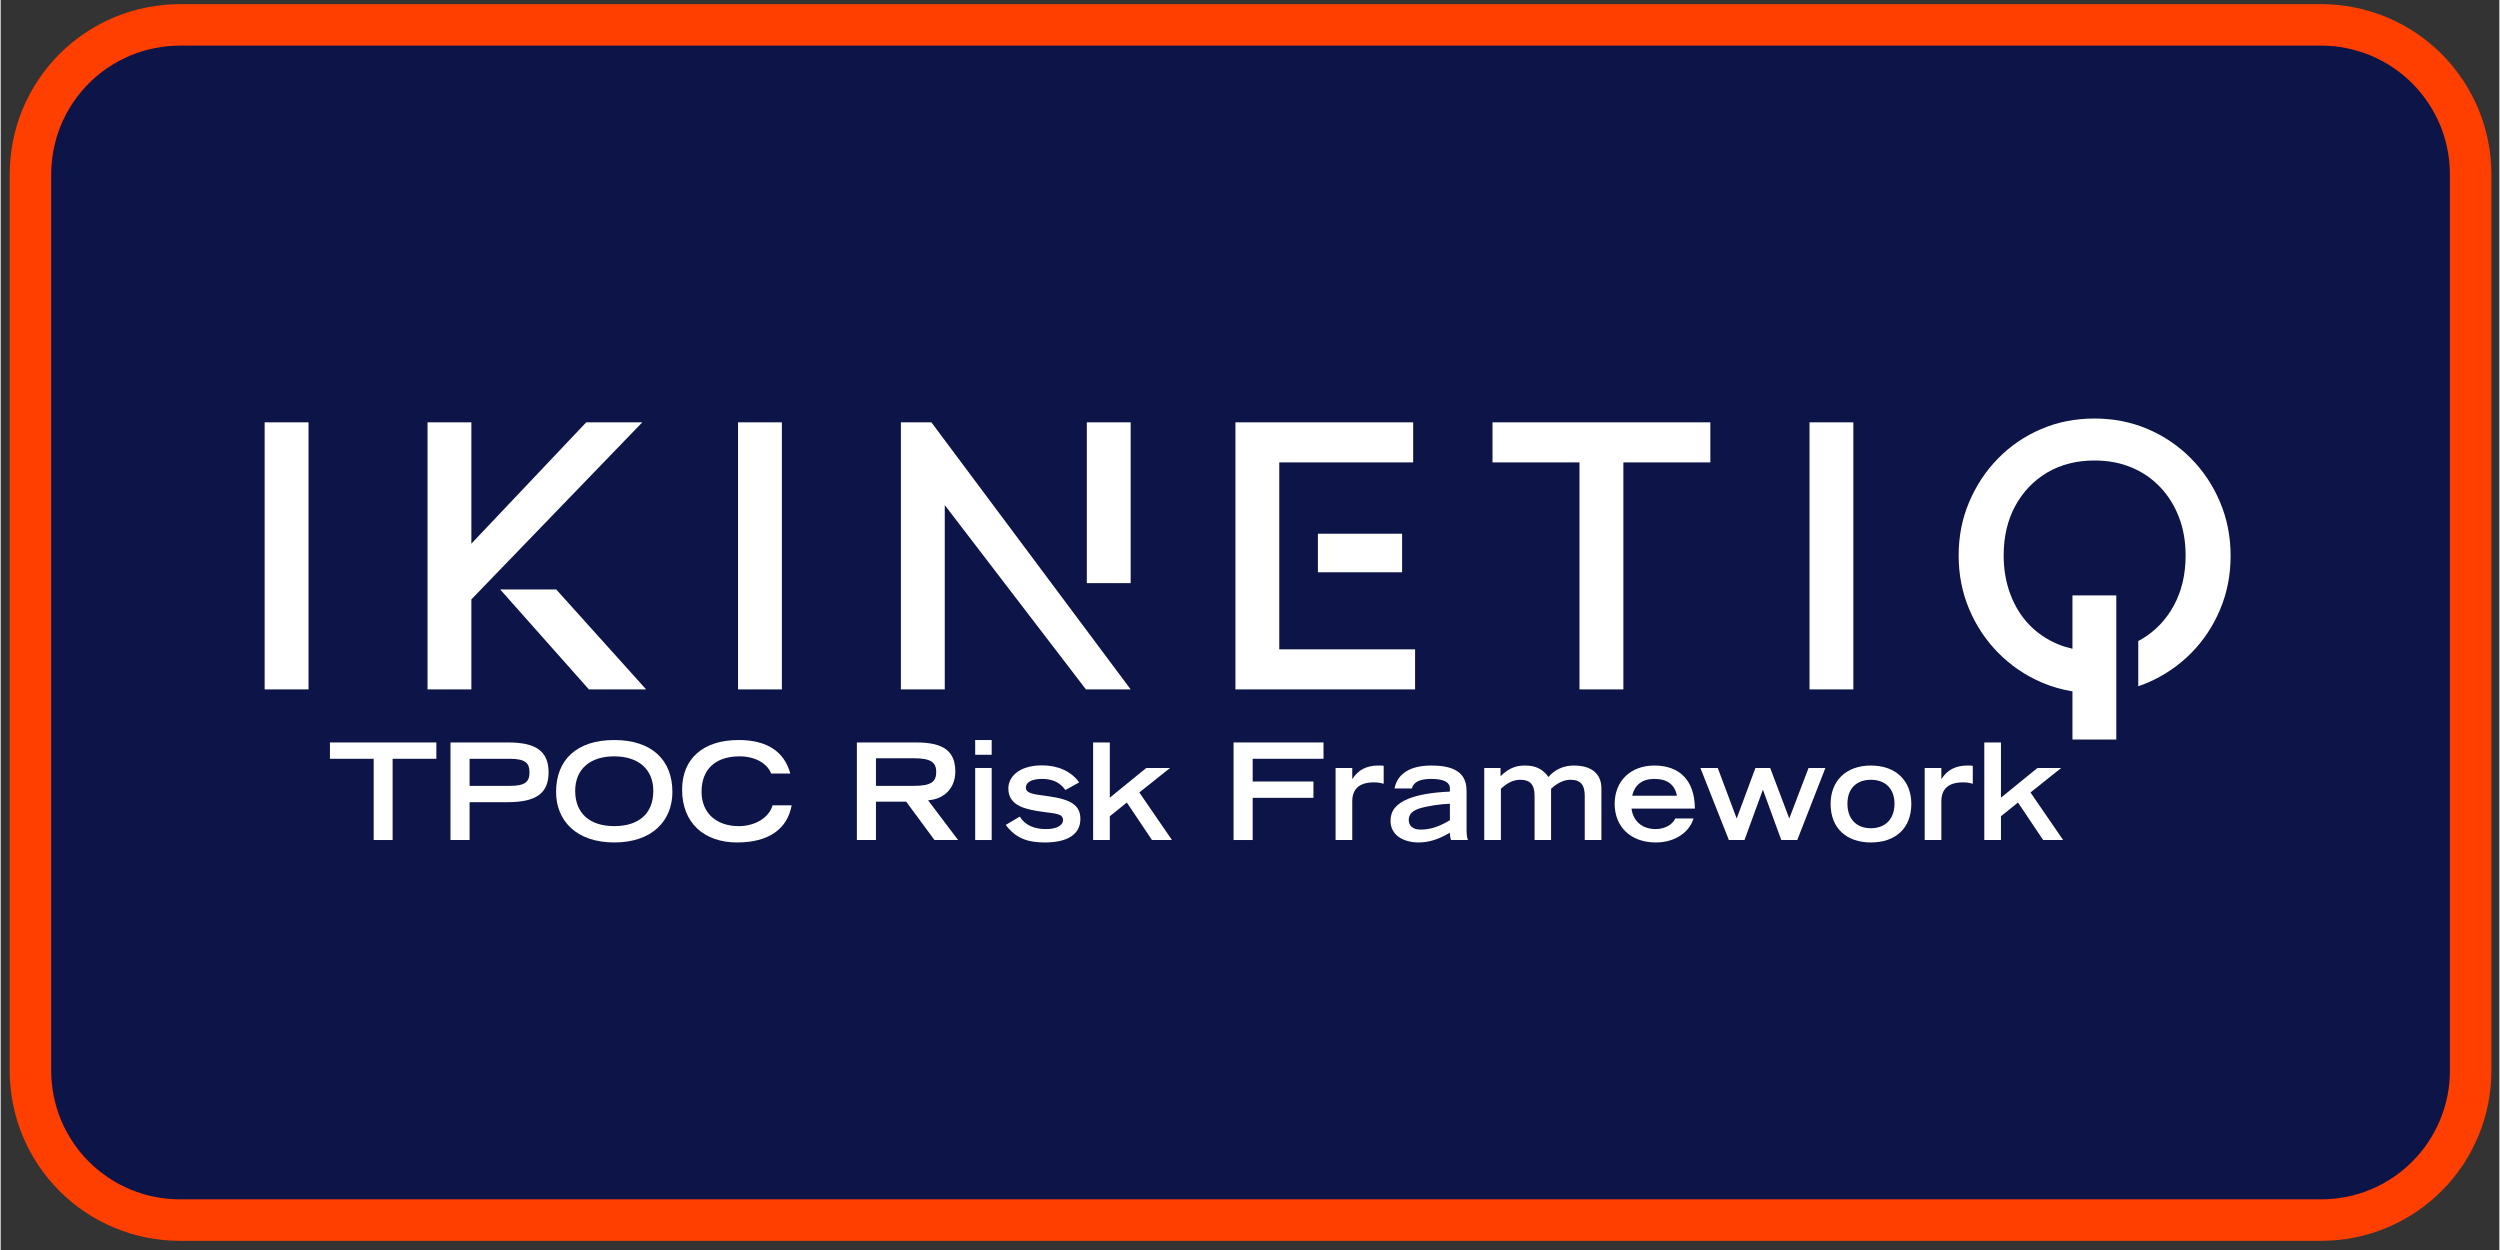
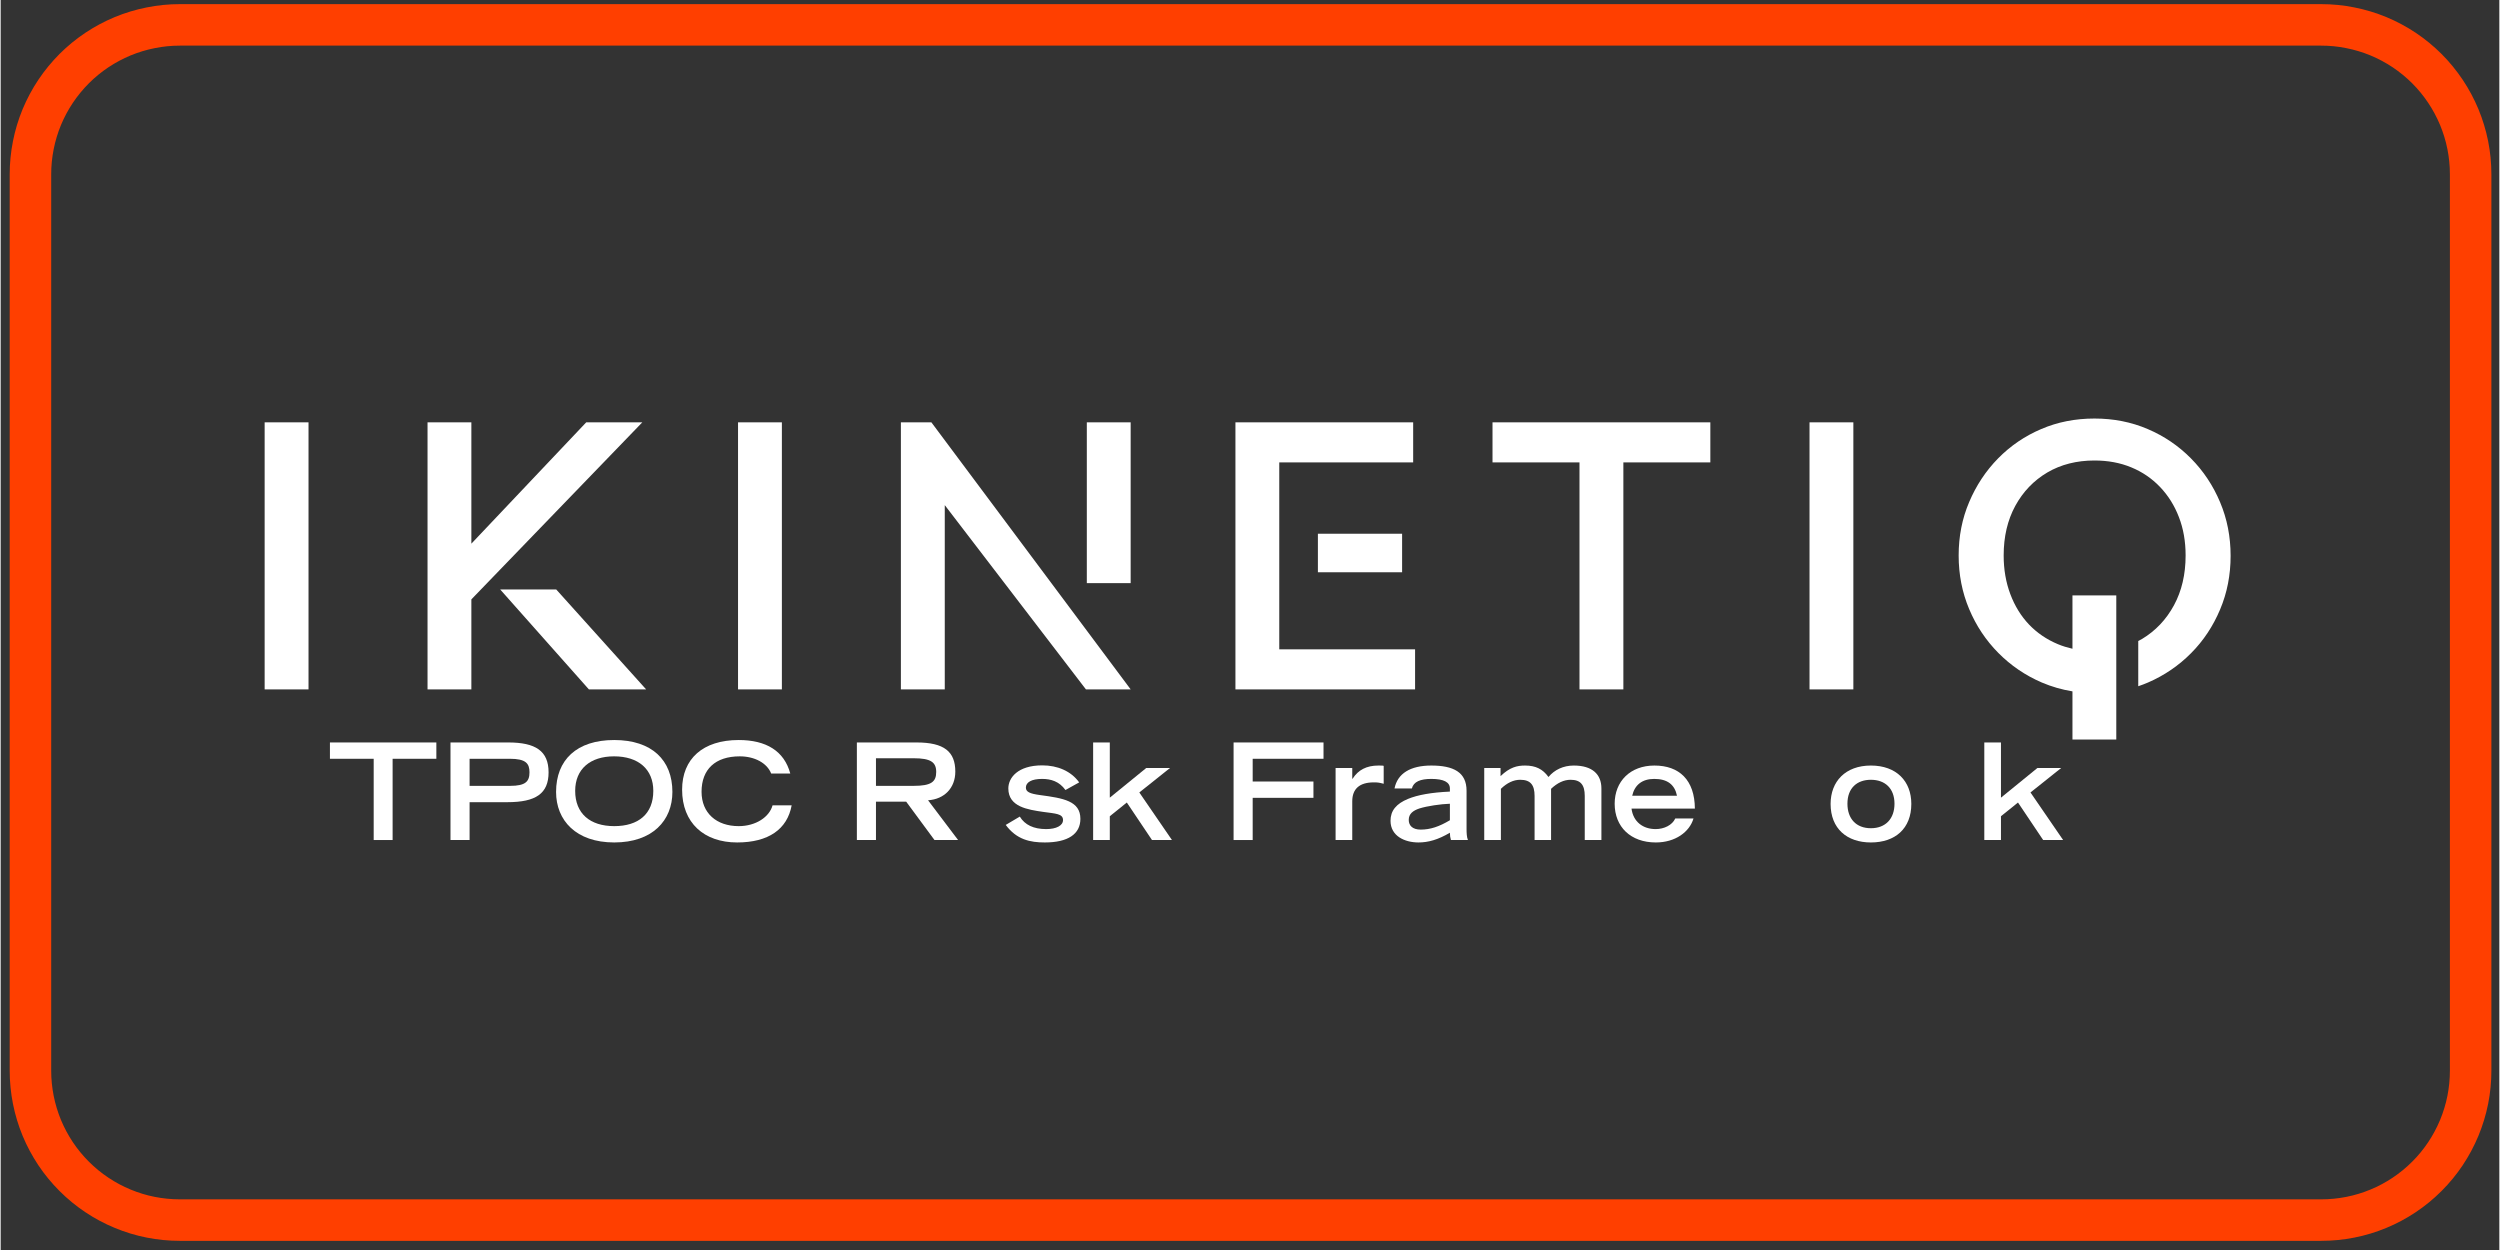
<svg xmlns="http://www.w3.org/2000/svg" width="300" zoomAndPan="magnify" viewBox="0 0 224.88 112.5" height="150" preserveAspectRatio="xMidYMid meet" version="1.0">
  <rect x="0" y="0" width="224.88" height="112.5" fill="#333333" stroke="none" />
  <defs>
    <g />
    <clipPath id="b753c7bb22">
      <path d="M 1.781 1.492 L 223.523 1.492 L 223.523 110.656 L 1.781 110.656 Z M 1.781 1.492 " clip-rule="nonzero" />
    </clipPath>
    <clipPath id="40ed6e9b0b">
-       <path d="M 16.715 1.492 L 208.164 1.492 C 212.125 1.492 215.922 3.066 218.723 5.867 C 221.523 8.668 223.098 12.465 223.098 16.426 L 223.098 95.723 C 223.098 99.684 221.523 103.484 218.723 106.285 C 215.922 109.086 212.125 110.656 208.164 110.656 L 16.715 110.656 C 12.754 110.656 8.957 109.086 6.156 106.285 C 3.355 103.484 1.781 99.684 1.781 95.723 L 1.781 16.426 C 1.781 12.465 3.355 8.668 6.156 5.867 C 8.957 3.066 12.754 1.492 16.715 1.492 Z M 16.715 1.492 " clip-rule="nonzero" />
-     </clipPath>
+       </clipPath>
    <clipPath id="1a4cdc214a">
      <path d="M 0.438 0 L 224.324 0 L 224.324 112.004 L 0.438 112.004 Z M 0.438 0 " clip-rule="nonzero" />
    </clipPath>
  </defs>
  <g clip-path="url(#b753c7bb22)">
    <g clip-path="url(#40ed6e9b0b)">
      <path fill="#0d1447" d="M 1.781 1.492 L 223.098 1.492 L 223.098 110.656 L 1.781 110.656 Z M 1.781 1.492 " fill-opacity="1" fill-rule="nonzero" />
    </g>
  </g>
  <g clip-path="url(#1a4cdc214a)">
    <path stroke-linecap="butt" transform="matrix(0.747, 0, 0, 0.747, 0.438, -0)" fill="none" stroke-linejoin="miter" d="M 20.999 2.998 L 279 2.998 C 280.182 2.998 281.354 3.113 282.51 3.348 C 283.671 3.578 284.796 3.918 285.89 4.368 C 286.978 4.823 288.019 5.378 289.002 6.032 C 289.981 6.691 290.891 7.434 291.728 8.271 C 292.565 9.108 293.308 10.018 293.967 11.002 C 294.621 11.98 295.176 13.021 295.631 14.109 C 296.081 15.203 296.426 16.327 296.656 17.489 C 296.886 18.645 297.001 19.817 297.001 20.999 L 297.001 128.998 C 297.001 130.18 296.886 131.352 296.656 132.513 C 296.426 133.67 296.081 134.794 295.631 135.888 C 295.176 136.981 294.621 138.017 293.967 139 C 293.308 139.984 292.565 140.894 291.728 141.726 C 290.891 142.563 289.981 143.311 289.002 143.965 C 288.019 144.624 286.978 145.179 285.89 145.629 C 284.796 146.084 283.671 146.424 282.51 146.654 C 281.354 146.884 280.182 146.999 279 146.999 L 20.999 146.999 C 19.816 146.999 18.65 146.884 17.488 146.654 C 16.327 146.424 15.202 146.084 14.114 145.629 C 13.021 145.179 11.985 144.624 11.001 143.965 C 10.018 143.311 9.108 142.563 8.271 141.726 C 7.439 140.894 6.691 139.984 6.032 139 C 5.378 138.017 4.823 136.981 4.368 135.888 C 3.918 134.794 3.578 133.67 3.348 132.513 C 3.118 131.352 3.002 130.18 3.002 128.998 L 3.002 20.999 C 3.002 19.817 3.118 18.645 3.348 17.489 C 3.578 16.327 3.918 15.203 4.368 14.109 C 4.823 13.021 5.378 11.98 6.032 11.002 C 6.691 10.018 7.439 9.108 8.271 8.271 C 9.108 7.434 10.018 6.691 11.001 6.032 C 11.985 5.378 13.021 4.823 14.114 4.368 C 15.202 3.918 16.327 3.578 17.488 3.348 C 18.65 3.113 19.816 2.998 20.999 2.998 Z M 20.999 2.998 " stroke="#ff3f00" stroke-width="5" stroke-opacity="1" stroke-miterlimit="4" />
  </g>
  <path fill="#ffffff" d="M 23.758 38.012 L 27.707 38.012 L 27.707 62.043 L 23.758 62.043 Z M 66.363 62.043 L 70.309 62.043 L 70.309 38.012 L 66.363 38.012 Z M 134.266 41.617 L 142.094 41.617 L 142.094 62.043 L 146.043 62.043 L 146.043 41.617 L 153.871 41.617 L 153.871 38.012 L 134.266 38.012 Z M 162.797 62.043 L 166.742 62.043 L 166.742 38.012 L 162.797 38.012 Z M 199.75 45.203 C 199.121 43.703 198.246 42.387 197.125 41.254 C 196.004 40.121 194.707 39.242 193.23 38.613 C 191.754 37.98 190.156 37.668 188.441 37.668 C 186.723 37.668 185.125 37.98 183.652 38.613 C 182.176 39.242 180.883 40.121 179.77 41.254 C 178.66 42.387 177.793 43.699 177.164 45.188 C 176.531 46.672 176.219 48.277 176.219 49.992 C 176.219 51.707 176.531 53.316 177.164 54.816 C 177.793 56.316 178.668 57.629 179.789 58.762 C 180.91 59.895 182.215 60.785 183.703 61.426 C 184.582 61.801 185.5 62.066 186.461 62.223 L 186.461 66.559 L 190.406 66.559 L 190.406 53.586 L 186.461 53.586 L 186.461 58.387 C 186.008 58.281 185.566 58.152 185.145 57.973 C 184.137 57.551 183.273 56.961 182.551 56.207 C 181.832 55.449 181.27 54.539 180.871 53.477 C 180.469 52.414 180.27 51.25 180.27 49.992 C 180.27 48.297 180.617 46.812 181.316 45.527 C 182.016 44.246 182.977 43.246 184.199 42.523 C 185.426 41.805 186.836 41.445 188.441 41.445 C 189.652 41.445 190.758 41.648 191.754 42.062 C 192.75 42.473 193.613 43.062 194.344 43.828 C 195.078 44.598 195.645 45.5 196.043 46.543 C 196.445 47.582 196.645 48.734 196.645 49.992 C 196.645 51.688 196.297 53.18 195.598 54.473 C 194.898 55.766 193.938 56.777 192.715 57.512 C 192.605 57.574 192.492 57.633 192.383 57.691 L 192.383 61.762 C 192.68 61.66 192.973 61.551 193.262 61.426 C 194.738 60.785 196.031 59.902 197.141 58.781 C 198.254 57.66 199.121 56.348 199.75 54.852 C 200.383 53.352 200.695 51.742 200.695 50.027 C 200.695 48.309 200.383 46.703 199.75 45.203 Z M 126.129 51.504 L 126.129 48.035 L 118.551 48.035 L 118.551 51.504 Z M 115.074 53.891 L 115.074 41.617 L 127.125 41.617 L 127.125 38.012 L 111.129 38.012 L 111.129 62.043 L 127.297 62.043 L 127.297 58.438 L 115.074 58.438 Z M 97.754 52.48 L 101.699 52.48 L 101.699 38.012 L 97.754 38.012 Z M 81.02 38.012 L 81.02 62.043 L 84.969 62.043 L 84.969 45.461 L 97.672 62.043 L 101.699 62.043 L 83.766 38.012 Z M 57.746 38.012 L 52.699 38.012 L 42.363 48.93 L 42.363 38.012 L 38.418 38.012 L 38.418 62.043 L 42.363 62.043 L 42.363 53.945 Z M 44.957 53.051 L 52.938 62.043 L 58.09 62.043 L 50 53.051 Z M 44.957 53.051 " fill-opacity="1" fill-rule="nonzero" />
  <g fill="#ffffff" fill-opacity="1">
    <g transform="translate(29.4, 75.602)">
      <g>
        <path d="M 0.234 -8.781 L 0.234 -7.312 L 4.172 -7.312 L 4.172 0 L 5.875 0 L 5.875 -7.312 L 9.812 -7.312 L 9.812 -8.781 Z M 0.234 -8.781 " />
      </g>
    </g>
  </g>
  <g fill="#ffffff" fill-opacity="1">
    <g transform="translate(39.453, 75.602)">
      <g>
        <path d="M 1.031 -8.781 L 1.031 0 L 2.75 0 L 2.75 -3.406 L 6.156 -3.406 C 8.703 -3.406 9.859 -4.172 9.859 -6.094 C 9.859 -8.016 8.688 -8.781 6.234 -8.781 Z M 2.75 -4.875 L 2.75 -7.312 L 6.375 -7.312 C 7.812 -7.312 8.141 -6.891 8.141 -6.094 C 8.141 -5.266 7.781 -4.875 6.406 -4.875 Z M 2.75 -4.875 " />
      </g>
    </g>
  </g>
  <g fill="#ffffff" fill-opacity="1">
    <g transform="translate(49.518, 75.602)">
      <g>
        <path d="M 5.703 -9 C 2.312 -9 0.469 -7.203 0.469 -4.328 C 0.469 -1.766 2.266 0.219 5.703 0.219 C 9.156 0.219 10.938 -1.766 10.938 -4.328 C 10.938 -7.188 9.094 -9 5.703 -9 Z M 9.219 -4.422 C 9.219 -2.344 7.875 -1.25 5.703 -1.25 C 3.516 -1.25 2.188 -2.391 2.188 -4.422 C 2.188 -6.391 3.547 -7.531 5.688 -7.531 C 7.875 -7.531 9.219 -6.375 9.219 -4.422 Z M 9.219 -4.422 " />
      </g>
    </g>
  </g>
  <g fill="#ffffff" fill-opacity="1">
    <g transform="translate(60.924, 75.602)">
      <g>
        <path d="M 5.5 -9 C 2.281 -9 0.406 -7.312 0.406 -4.531 C 0.406 -1.547 2.375 0.219 5.359 0.219 C 8.172 0.219 9.875 -0.969 10.266 -3.125 L 8.547 -3.125 C 8.266 -2.078 7.047 -1.25 5.5 -1.25 C 3.5 -1.25 2.156 -2.422 2.156 -4.344 C 2.156 -6.359 3.391 -7.531 5.594 -7.531 C 6.922 -7.531 8.047 -6.938 8.422 -5.984 L 10.141 -5.984 C 9.594 -8.016 7.969 -9 5.5 -9 Z M 5.5 -9 " />
      </g>
    </g>
  </g>
  <g fill="#ffffff" fill-opacity="1">
    <g transform="translate(71.665, 75.602)">
      <g />
    </g>
  </g>
  <g fill="#ffffff" fill-opacity="1">
    <g transform="translate(76.027, 75.602)">
      <g>
        <path d="M 1.031 -8.781 L 1.031 0 L 2.75 0 L 2.75 -3.453 L 5.469 -3.453 L 8.016 0 L 10.141 0 L 7.438 -3.578 C 8.906 -3.672 9.891 -4.688 9.891 -6.156 C 9.891 -7.953 8.891 -8.781 6.406 -8.781 Z M 2.75 -4.875 L 2.75 -7.359 L 6.141 -7.359 C 7.688 -7.359 8.172 -7 8.172 -6.125 C 8.172 -5.234 7.719 -4.875 6.141 -4.875 Z M 2.75 -4.875 " />
      </g>
    </g>
  </g>
  <g fill="#ffffff" fill-opacity="1">
    <g transform="translate(86.769, 75.602)">
      <g>
-         <path d="M 0.938 -9 L 0.938 -7.672 L 2.422 -7.672 L 2.422 -9 Z M 0.938 -6.484 L 0.938 0 L 2.422 0 L 2.422 -6.484 Z M 0.938 -6.484 " />
-       </g>
+         </g>
    </g>
  </g>
  <g fill="#ffffff" fill-opacity="1">
    <g transform="translate(90.128, 75.602)">
      <g>
        <path d="M 3.609 -6.719 C 1.406 -6.719 0.562 -5.594 0.562 -4.641 C 0.562 -2.984 2.312 -2.734 3.703 -2.531 C 4.812 -2.375 5.484 -2.375 5.484 -1.797 C 5.484 -1.297 4.875 -0.984 3.969 -0.984 C 2.844 -0.984 2.047 -1.359 1.594 -2.109 L 0.328 -1.359 C 1.312 -0.031 2.531 0.219 3.844 0.219 C 5.922 0.219 7.047 -0.531 7.047 -1.906 C 7.047 -3.516 5.516 -3.766 3.406 -4.047 C 2.5 -4.172 2.141 -4.328 2.141 -4.719 C 2.141 -5.188 2.641 -5.5 3.594 -5.5 C 4.391 -5.5 5.141 -5.281 5.703 -4.5 L 6.938 -5.188 C 6.203 -6.203 5 -6.719 3.609 -6.719 Z M 3.609 -6.719 " />
      </g>
    </g>
  </g>
  <g fill="#ffffff" fill-opacity="1">
    <g transform="translate(97.51, 75.602)">
      <g>
        <path d="M 0.812 -8.781 L 0.812 0 L 2.312 0 L 2.312 -2.141 L 3.844 -3.375 L 6.109 0 L 7.906 0 L 4.969 -4.281 L 7.734 -6.484 L 5.594 -6.484 L 2.312 -3.812 L 2.312 -8.781 Z M 0.812 -8.781 " />
      </g>
    </g>
  </g>
  <g fill="#ffffff" fill-opacity="1">
    <g transform="translate(105.569, 75.602)">
      <g />
    </g>
  </g>
  <g fill="#ffffff" fill-opacity="1">
    <g transform="translate(109.931, 75.602)">
      <g>
        <path d="M 1.031 -8.781 L 1.031 0 L 2.75 0 L 2.75 -3.797 L 8.219 -3.797 L 8.219 -5.266 L 2.75 -5.266 L 2.75 -7.312 L 9.125 -7.312 L 9.125 -8.781 Z M 1.031 -8.781 " />
      </g>
    </g>
  </g>
  <g fill="#ffffff" fill-opacity="1">
    <g transform="translate(119.331, 75.602)">
      <g>
        <path d="M 4.656 -6.703 C 3.609 -6.703 2.844 -6.312 2.344 -5.516 L 2.312 -5.516 L 2.312 -6.484 L 0.812 -6.484 L 0.812 0 L 2.312 0 L 2.312 -3.484 C 2.312 -4.609 2.969 -5.188 4.25 -5.188 C 4.609 -5.188 4.719 -5.172 5.141 -5.062 L 5.141 -6.672 C 5.062 -6.703 5 -6.703 4.656 -6.703 Z M 4.656 -6.703 " />
      </g>
    </g>
  </g>
  <g fill="#ffffff" fill-opacity="1">
    <g transform="translate(124.696, 75.602)">
      <g>
        <path d="M 4.062 -6.703 C 2.172 -6.703 1.016 -5.984 0.75 -4.641 L 2.312 -4.641 C 2.469 -5.25 3.078 -5.5 4.062 -5.5 C 5.188 -5.5 5.734 -5.203 5.734 -4.641 L 5.734 -4.359 C 4.062 -4.281 2.844 -4.062 1.969 -3.703 C 0.906 -3.266 0.391 -2.641 0.391 -1.734 C 0.391 -0.344 1.688 0.219 2.906 0.219 C 3.797 0.219 4.672 -0.031 5.734 -0.656 C 5.734 -0.406 5.766 -0.219 5.828 0 L 7.359 0 C 7.25 -0.234 7.234 -0.672 7.234 -0.984 L 7.234 -4.438 C 7.234 -6.109 6.047 -6.703 4.062 -6.703 Z M 2.031 -1.812 C 2.031 -2.375 2.438 -2.656 3 -2.844 C 3.703 -3.062 4.875 -3.234 5.734 -3.266 L 5.734 -1.781 C 4.766 -1.203 3.969 -0.938 3.109 -0.938 C 2.375 -0.938 2.031 -1.297 2.031 -1.812 Z M 2.031 -1.812 " />
      </g>
    </g>
  </g>
  <g fill="#ffffff" fill-opacity="1">
    <g transform="translate(132.755, 75.602)">
      <g>
        <path d="M 4.438 -6.703 C 3.719 -6.703 3.062 -6.547 2.234 -5.75 L 2.234 -6.484 L 0.766 -6.484 L 0.766 0 L 2.266 0 L 2.266 -4.609 C 2.812 -5.141 3.406 -5.422 4 -5.422 C 4.922 -5.422 5.297 -4.969 5.297 -3.969 L 5.297 0 L 6.781 0 L 6.781 -4.609 C 7.344 -5.141 7.938 -5.422 8.531 -5.422 C 9.438 -5.422 9.812 -4.969 9.812 -3.969 L 9.812 0 L 11.312 0 L 11.312 -4.641 C 11.312 -5.922 10.484 -6.703 8.828 -6.703 C 7.891 -6.703 7.094 -6.328 6.547 -5.672 C 6.031 -6.391 5.391 -6.703 4.438 -6.703 Z M 4.438 -6.703 " />
      </g>
    </g>
  </g>
  <g fill="#ffffff" fill-opacity="1">
    <g transform="translate(144.838, 75.602)">
      <g>
        <path d="M 4 -6.703 C 1.828 -6.703 0.422 -5.281 0.422 -3.266 C 0.422 -1.188 1.859 0.219 4.125 0.219 C 5.875 0.219 7.156 -0.719 7.516 -1.938 L 5.875 -1.938 C 5.609 -1.344 4.875 -0.984 4.109 -0.984 C 2.984 -0.984 2.094 -1.625 1.938 -2.828 L 7.641 -2.828 C 7.625 -5.406 6.234 -6.703 4 -6.703 Z M 2 -3.984 C 2.219 -4.953 2.891 -5.5 3.984 -5.5 C 5.172 -5.5 5.828 -4.984 6.031 -3.984 Z M 2 -3.984 " />
      </g>
    </g>
  </g>
  <g fill="#ffffff" fill-opacity="1">
    <g transform="translate(152.897, 75.602)">
      <g>
-         <path d="M 0.078 -6.484 L 2.641 0 L 4.047 0 L 5.703 -4.531 L 7.359 0 L 8.797 0 L 11.328 -6.484 L 9.812 -6.484 L 8.078 -1.938 L 6.359 -6.484 L 5.031 -6.484 L 3.344 -1.938 L 1.641 -6.484 Z M 0.078 -6.484 " />
-       </g>
+         </g>
    </g>
  </g>
  <g fill="#ffffff" fill-opacity="1">
    <g transform="translate(164.303, 75.602)">
      <g>
        <path d="M 4.016 -6.703 C 1.719 -6.703 0.391 -5.266 0.391 -3.25 C 0.391 -1.031 1.859 0.219 4.016 0.219 C 6.203 0.219 7.656 -1.031 7.656 -3.25 C 7.656 -5.297 6.312 -6.703 4.016 -6.703 Z M 1.906 -3.266 C 1.906 -4.688 2.781 -5.422 4.016 -5.422 C 5.281 -5.422 6.141 -4.656 6.141 -3.266 C 6.141 -1.922 5.344 -1.062 4.016 -1.062 C 2.688 -1.062 1.906 -1.922 1.906 -3.266 Z M 1.906 -3.266 " />
      </g>
    </g>
  </g>
  <g fill="#ffffff" fill-opacity="1">
    <g transform="translate(172.35, 75.602)">
      <g>
-         <path d="M 4.656 -6.703 C 3.609 -6.703 2.844 -6.312 2.344 -5.516 L 2.312 -5.516 L 2.312 -6.484 L 0.812 -6.484 L 0.812 0 L 2.312 0 L 2.312 -3.484 C 2.312 -4.609 2.969 -5.188 4.25 -5.188 C 4.609 -5.188 4.719 -5.172 5.141 -5.062 L 5.141 -6.672 C 5.062 -6.703 5 -6.703 4.656 -6.703 Z M 4.656 -6.703 " />
-       </g>
+         </g>
    </g>
  </g>
  <g fill="#ffffff" fill-opacity="1">
    <g transform="translate(177.715, 75.602)">
      <g>
        <path d="M 0.812 -8.781 L 0.812 0 L 2.312 0 L 2.312 -2.141 L 3.844 -3.375 L 6.109 0 L 7.906 0 L 4.969 -4.281 L 7.734 -6.484 L 5.594 -6.484 L 2.312 -3.812 L 2.312 -8.781 Z M 0.812 -8.781 " />
      </g>
    </g>
  </g>
</svg>